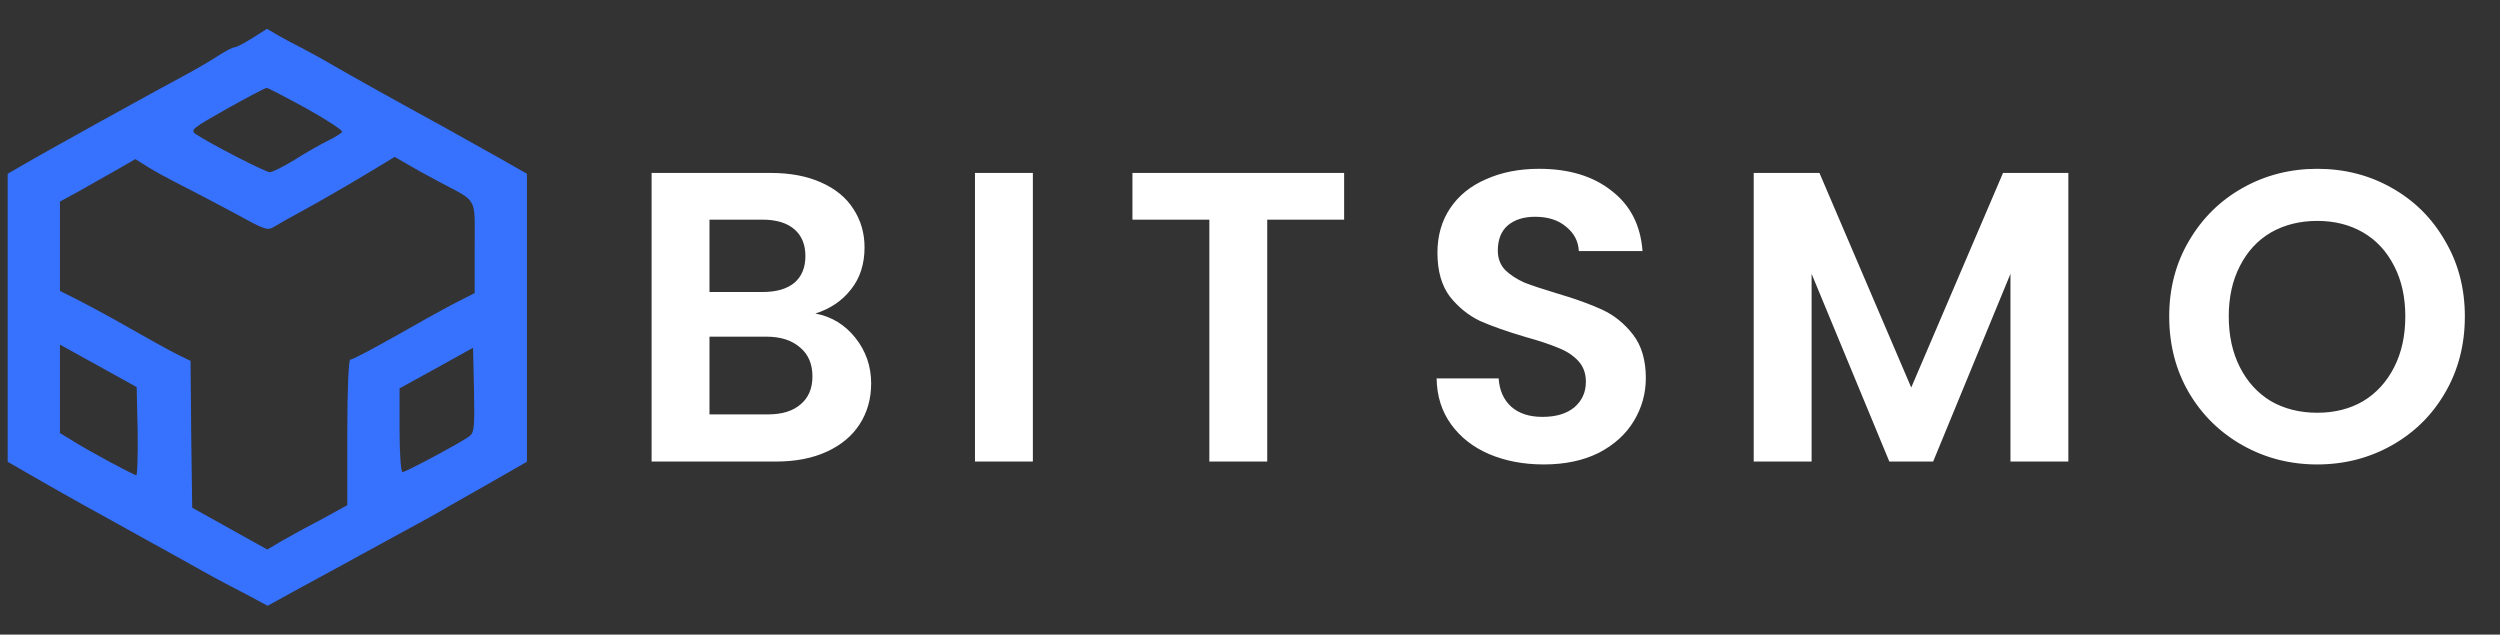
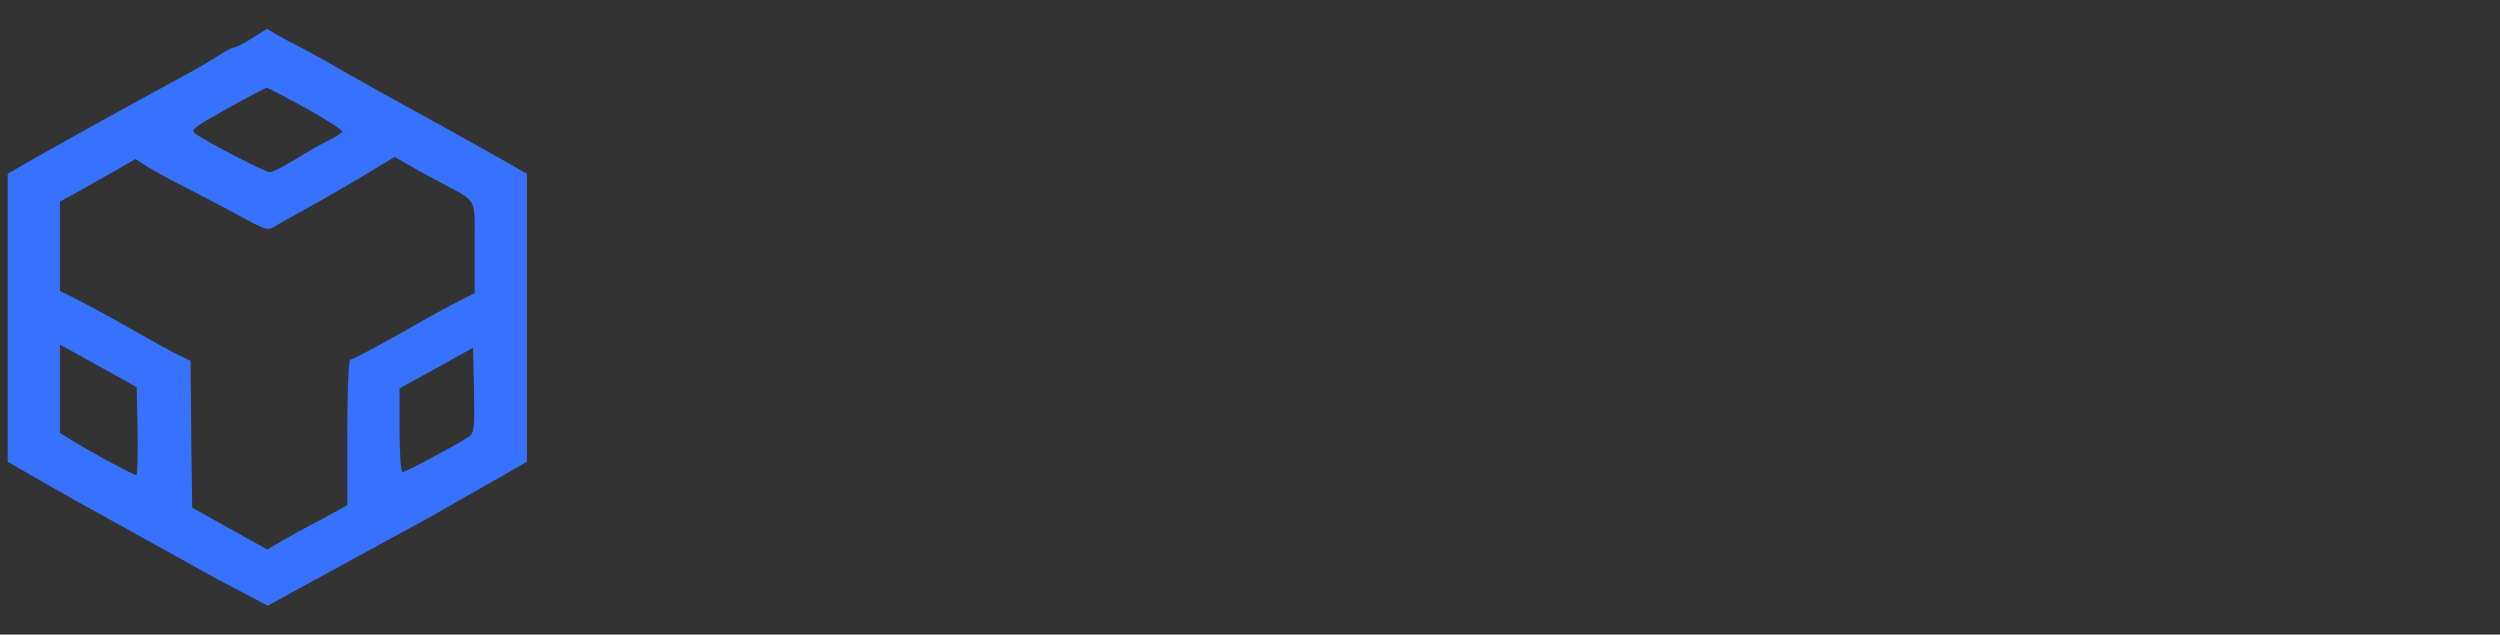
<svg xmlns="http://www.w3.org/2000/svg" width="130" height="33" viewBox="0 0 130 33" fill="none">
  <rect x="0" y="0" width="130" height="33" fill="#333333" stroke="none" />
  <path d="M13.136 1.971C12.711 2.247 12.287 2.458 12.201 2.458C12.1 2.458 11.726 2.653 11.352 2.897C10.979 3.14 10.181 3.612 9.569 3.936C8.075 4.732 2.2 7.981 1.215 8.566L0.4 9.037V16.524V24.012L1.809 24.824C2.573 25.263 3.745 25.929 4.39 26.286C5.052 26.643 6.496 27.456 7.617 28.073C8.737 28.69 10.113 29.453 10.656 29.762C11.2 30.071 12.168 30.574 12.796 30.899L13.917 31.5L15.275 30.753C17.109 29.762 18.485 28.999 20.692 27.797C21.728 27.244 22.9 26.595 23.324 26.335C23.749 26.091 24.835 25.474 25.753 24.954L27.4 24.012V16.524V9.037L26.092 8.289C25.362 7.883 24.003 7.12 23.07 6.6C20.251 5.057 18.196 3.904 17.296 3.384C16.837 3.108 16.107 2.718 15.683 2.491C15.258 2.28 14.681 1.971 14.409 1.809L13.883 1.5L13.136 1.971ZM15.937 5.642C17.007 6.243 17.839 6.779 17.788 6.86C17.737 6.941 17.398 7.152 17.024 7.331C16.668 7.51 15.886 7.948 15.326 8.306C14.749 8.663 14.154 8.955 14.036 8.955C13.798 8.955 10.877 7.445 10.181 6.974C9.875 6.763 10.011 6.665 11.794 5.658C12.864 5.057 13.798 4.57 13.866 4.57C13.934 4.57 14.868 5.057 15.937 5.642ZM22.815 9.443C24.887 10.547 24.683 10.174 24.683 12.87V15.241L23.885 15.647C23.426 15.875 22.696 16.281 22.22 16.541C20.064 17.775 18.366 18.701 18.213 18.701C18.128 18.701 18.06 20.276 18.06 22.485V26.27L16.668 27.033C15.886 27.439 14.953 27.959 14.579 28.17L13.9 28.576L11.947 27.488L9.994 26.4L9.943 22.583L9.909 18.766L9.179 18.409C8.788 18.214 7.702 17.613 6.768 17.077C5.834 16.541 4.628 15.891 4.085 15.615L3.117 15.127V12.805V10.482L4.102 9.946C4.628 9.638 5.511 9.15 6.054 8.842L7.039 8.273L7.685 8.679C8.041 8.907 8.856 9.345 9.502 9.67C10.147 9.995 11.403 10.661 12.287 11.132C13.849 11.993 13.917 12.009 14.324 11.749C14.562 11.603 15.173 11.262 15.683 10.986C16.871 10.336 18.213 9.556 19.503 8.777L20.522 8.159L21.117 8.501C21.439 8.695 22.203 9.118 22.815 9.443ZM7.158 22.42C7.175 23.687 7.141 24.711 7.09 24.711C6.954 24.711 4.475 23.379 3.677 22.859L3.117 22.518V20.211V17.921L5.12 19.026L7.107 20.13L7.158 22.42ZM24.394 22.697C23.953 23.021 21.1 24.548 20.93 24.548C20.845 24.548 20.777 23.574 20.777 22.372V20.195L22.696 19.139L24.598 18.084L24.649 20.276C24.683 22.226 24.666 22.502 24.394 22.697Z" fill="#3772FF" />
-   <path d="M42.397 16.303C43.243 16.461 43.938 16.884 44.483 17.572C45.027 18.259 45.3 19.048 45.3 19.936C45.3 20.739 45.099 21.449 44.698 22.065C44.311 22.667 43.745 23.14 42.999 23.484C42.254 23.828 41.372 24 40.355 24H33.883V8.993H40.075C41.093 8.993 41.967 9.158 42.698 9.488C43.444 9.817 44.002 10.276 44.375 10.864C44.762 11.451 44.956 12.118 44.956 12.863C44.956 13.737 44.719 14.468 44.246 15.056C43.788 15.644 43.171 16.059 42.397 16.303ZM36.893 15.185H39.645C40.362 15.185 40.914 15.027 41.301 14.712C41.688 14.382 41.881 13.916 41.881 13.315C41.881 12.713 41.688 12.247 41.301 11.917C40.914 11.587 40.362 11.422 39.645 11.422H36.893V15.185ZM39.925 21.549C40.656 21.549 41.222 21.377 41.623 21.033C42.039 20.689 42.247 20.202 42.247 19.571C42.247 18.926 42.032 18.424 41.602 18.066C41.172 17.693 40.591 17.507 39.86 17.507H36.893V21.549H39.925ZM53.709 8.993V24H50.699V8.993H53.709ZM69.895 8.993V11.422H65.896V24H62.886V11.422H58.887V8.993H69.895ZM80.273 24.151C79.226 24.151 78.28 23.971 77.435 23.613C76.603 23.255 75.944 22.739 75.457 22.065C74.969 21.391 74.719 20.596 74.704 19.678H77.929C77.972 20.295 78.187 20.782 78.574 21.14C78.975 21.499 79.52 21.678 80.208 21.678C80.91 21.678 81.462 21.513 81.864 21.183C82.265 20.84 82.466 20.395 82.466 19.851C82.466 19.406 82.329 19.041 82.057 18.754C81.785 18.467 81.441 18.245 81.025 18.087C80.624 17.916 80.065 17.729 79.348 17.529C78.374 17.242 77.578 16.962 76.962 16.69C76.36 16.403 75.837 15.98 75.392 15.421C74.962 14.848 74.747 14.088 74.747 13.143C74.747 12.254 74.969 11.48 75.414 10.82C75.858 10.161 76.481 9.659 77.284 9.316C78.087 8.957 79.004 8.778 80.036 8.778C81.584 8.778 82.838 9.158 83.799 9.918C84.773 10.663 85.311 11.709 85.411 13.056H82.1C82.072 12.54 81.849 12.118 81.434 11.788C81.032 11.444 80.495 11.272 79.821 11.272C79.234 11.272 78.76 11.422 78.402 11.723C78.058 12.024 77.886 12.462 77.886 13.035C77.886 13.436 78.015 13.773 78.273 14.046C78.546 14.303 78.875 14.518 79.262 14.691C79.663 14.848 80.222 15.034 80.939 15.249C81.914 15.536 82.709 15.823 83.326 16.11C83.942 16.396 84.472 16.826 84.917 17.399C85.361 17.973 85.583 18.725 85.583 19.657C85.583 20.46 85.375 21.205 84.96 21.893C84.544 22.581 83.935 23.133 83.132 23.549C82.329 23.95 81.376 24.151 80.273 24.151ZM107.554 8.993V24H104.544V14.239L100.524 24H98.245L94.203 14.239V24H91.193V8.993H94.611L99.384 20.151L104.157 8.993H107.554ZM120.496 24.151C119.091 24.151 117.801 23.821 116.626 23.162C115.451 22.502 114.519 21.592 113.831 20.431C113.143 19.256 112.799 17.93 112.799 16.453C112.799 14.992 113.143 13.68 113.831 12.519C114.519 11.344 115.451 10.426 116.626 9.767C117.801 9.108 119.091 8.778 120.496 8.778C121.915 8.778 123.205 9.108 124.366 9.767C125.541 10.426 126.466 11.344 127.14 12.519C127.828 13.68 128.172 14.992 128.172 16.453C128.172 17.93 127.828 19.256 127.14 20.431C126.466 21.592 125.541 22.502 124.366 23.162C123.191 23.821 121.901 24.151 120.496 24.151ZM120.496 21.463C121.399 21.463 122.195 21.262 122.883 20.861C123.571 20.445 124.108 19.858 124.495 19.098C124.882 18.338 125.076 17.457 125.076 16.453C125.076 15.45 124.882 14.576 124.495 13.831C124.108 13.071 123.571 12.49 122.883 12.089C122.195 11.688 121.399 11.487 120.496 11.487C119.593 11.487 118.79 11.688 118.088 12.089C117.4 12.49 116.863 13.071 116.476 13.831C116.089 14.576 115.895 15.45 115.895 16.453C115.895 17.457 116.089 18.338 116.476 19.098C116.863 19.858 117.4 20.445 118.088 20.861C118.79 21.262 119.593 21.463 120.496 21.463Z" fill="white" />
</svg>